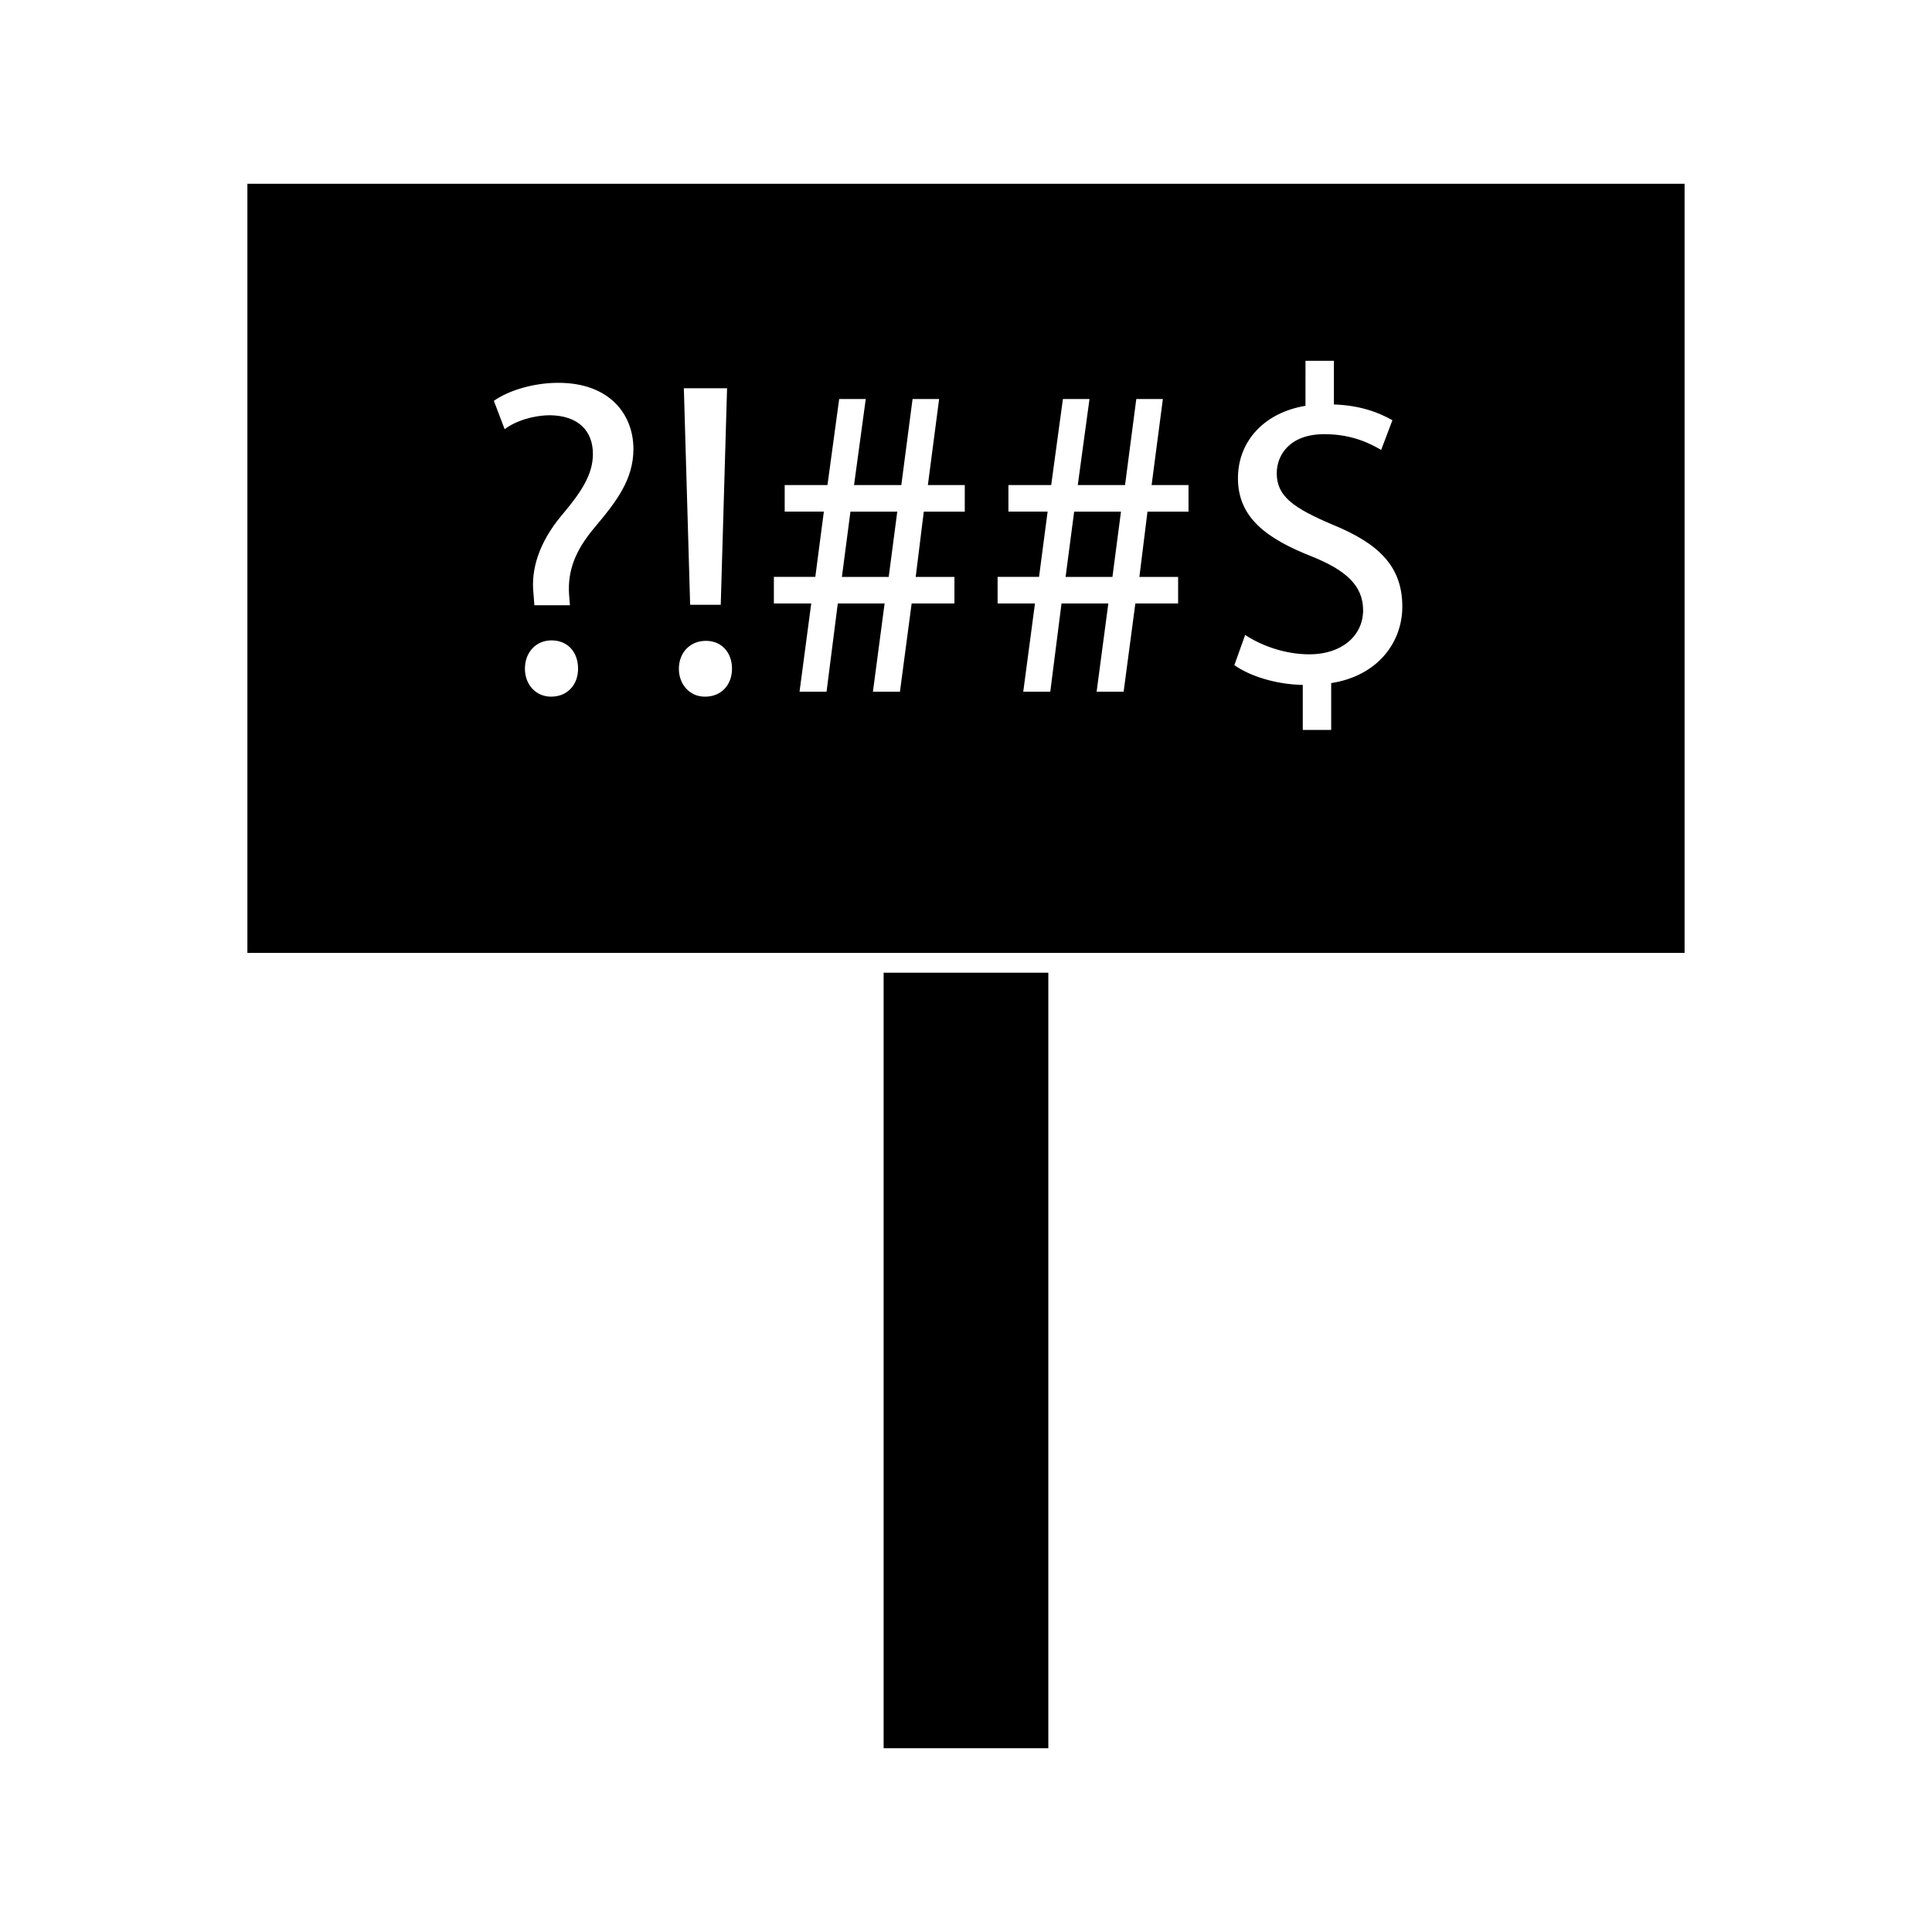
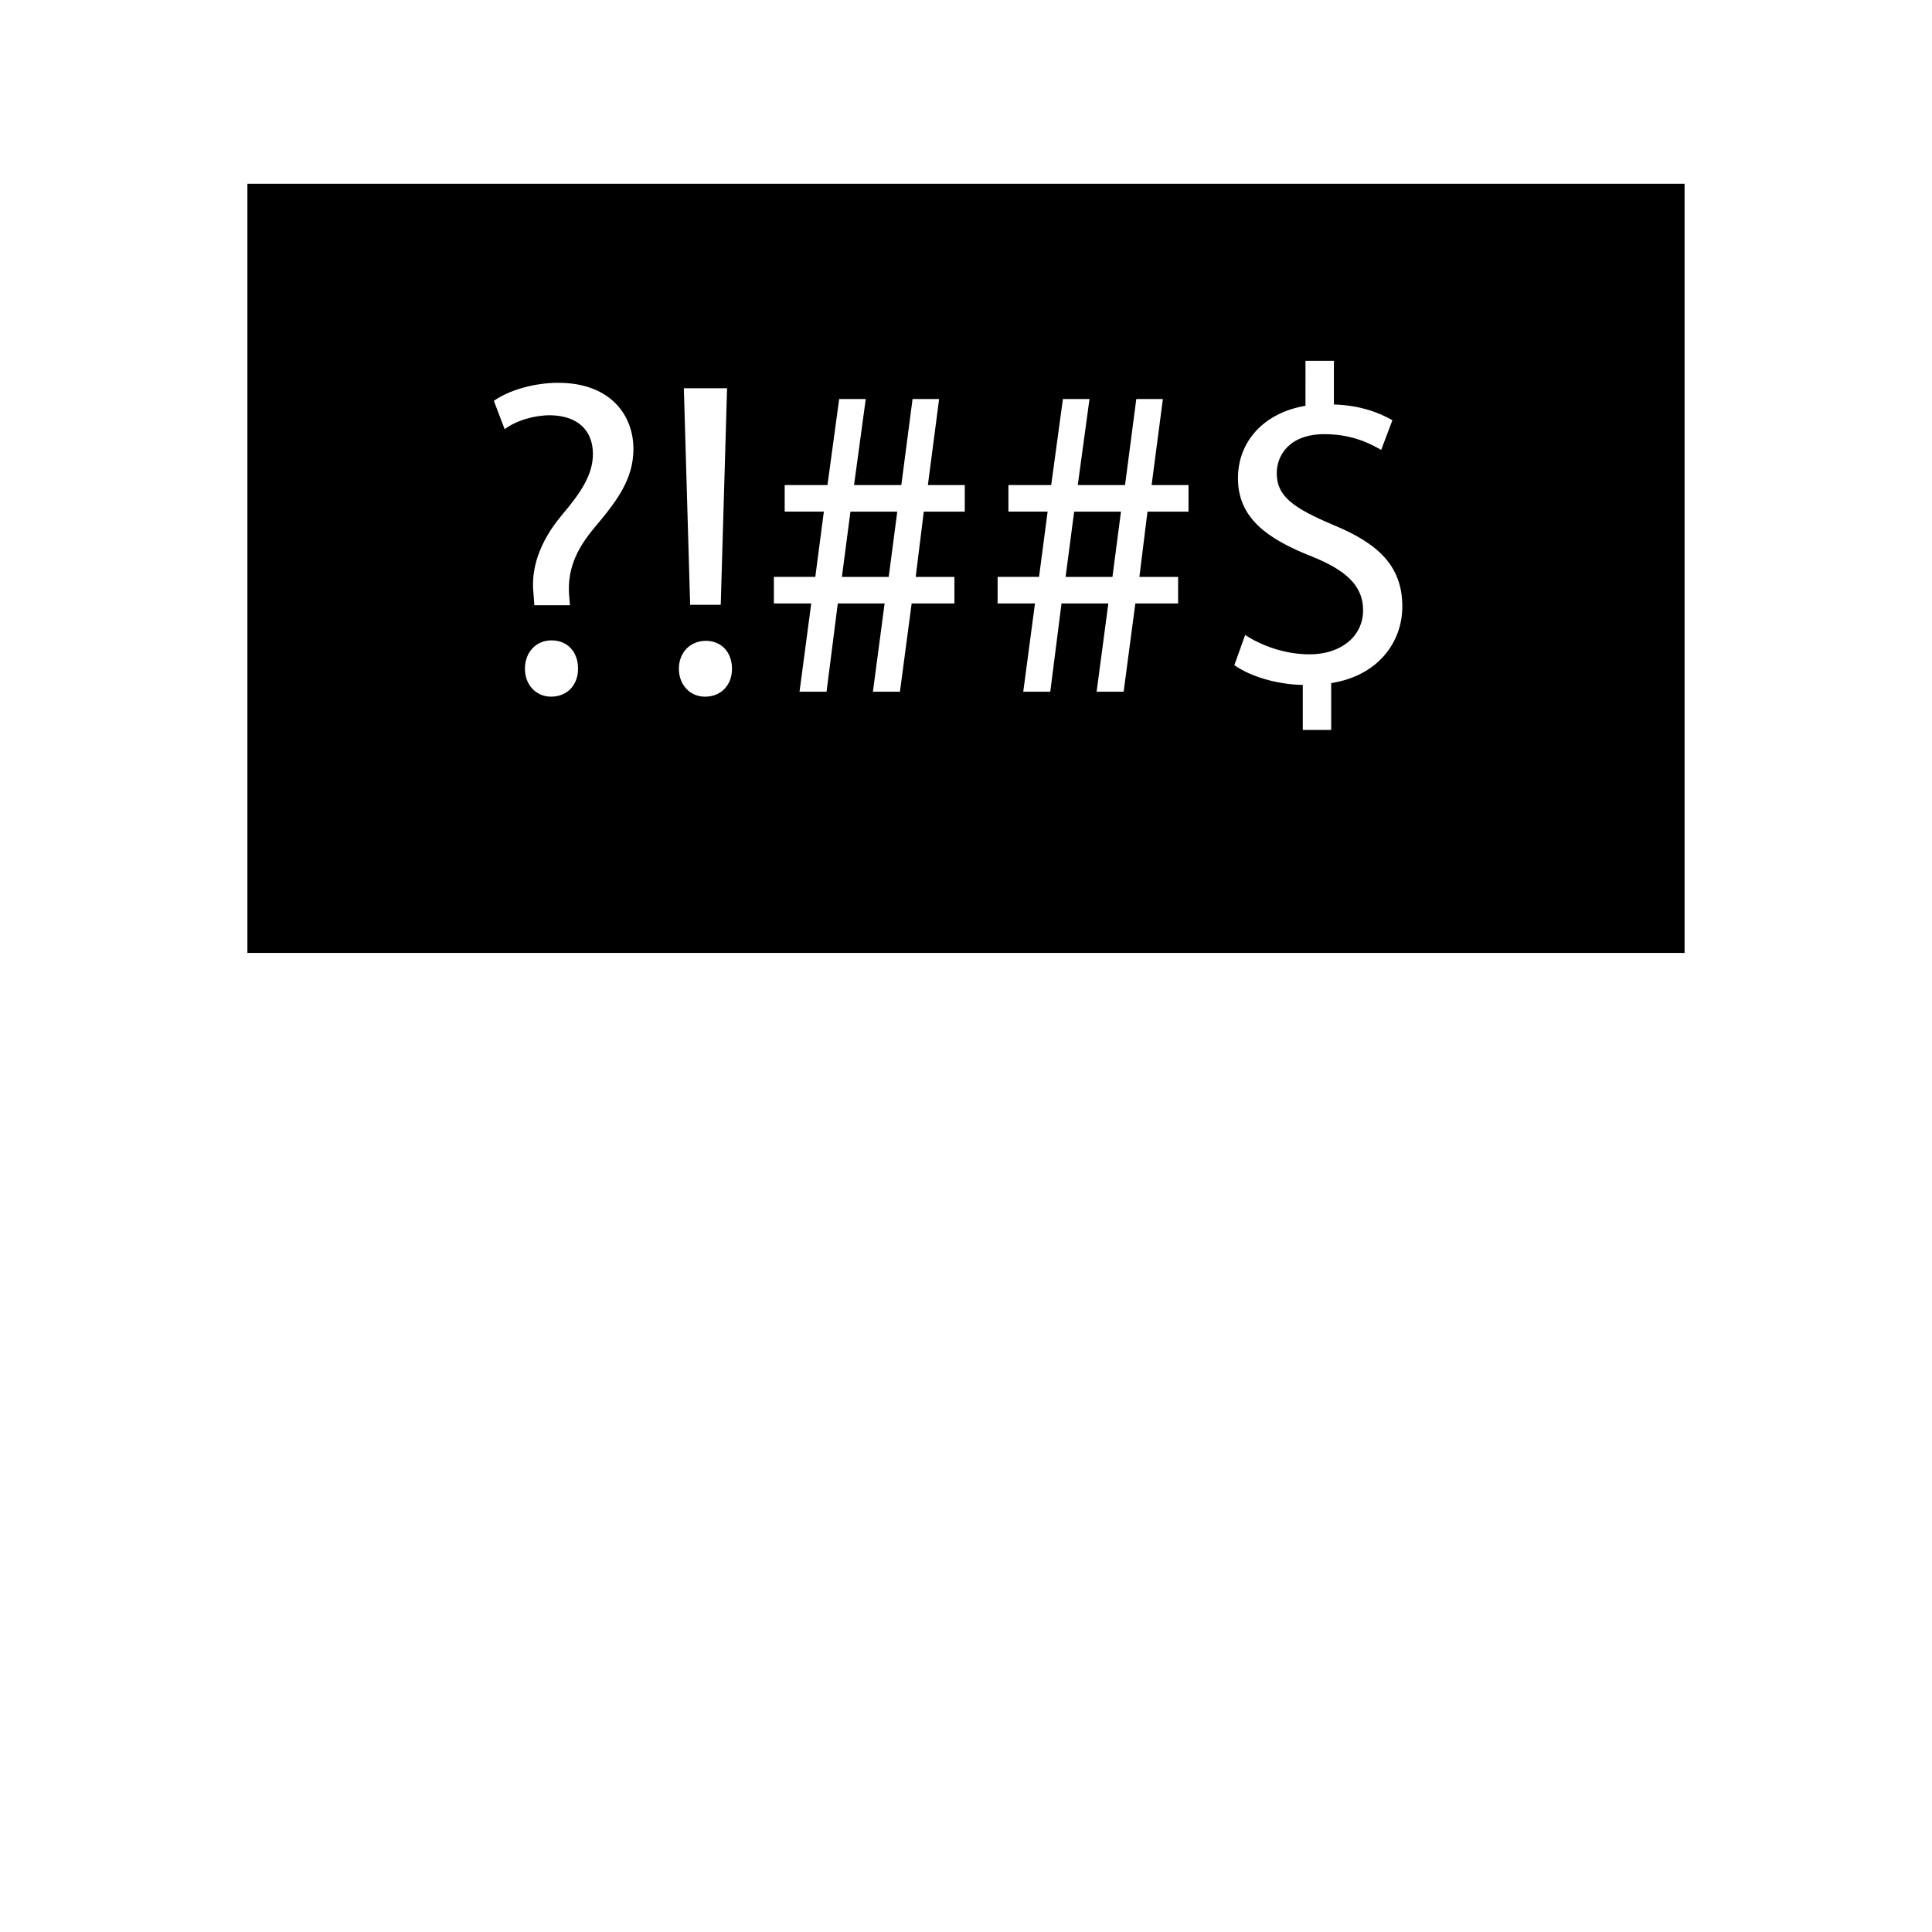
<svg xmlns="http://www.w3.org/2000/svg" fill="#000000" width="800px" height="800px" version="1.1" viewBox="144 144 512 512">
  <g>
    <path d="m426.39 296.89h12.418l2.262-17.301h-12.406z" />
    <path d="m367.11 296.89h12.406l2.269-17.301h-12.41z" />
-     <path d="m378.17 401.78h43.648v205.52h-43.648z" />
    <path d="m209.56 192.7v203.83h380.87v-203.83zm127.12 54.191-1.676 57.391h-8.109l-1.668-57.391zm-46.648 81.73c-4.059 0-6.922-3.223-6.922-7.398 0-4.414 2.984-7.516 7.043-7.516 4.297 0 7.043 3.102 7.039 7.516 0 4.176-2.746 7.398-7.16 7.398zm11.57-44.863c-5.254 6.203-7.16 11.57-6.801 17.66l0.238 2.981h-9.426l-0.234-3.102c-0.715-6.32 1.434-13.48 7.398-20.641 5.367-6.324 8.348-10.98 8.348-16.348 0-6.086-3.82-10.145-11.336-10.262-4.293 0-9.07 1.434-12.051 3.699l-2.859-7.516c4.059-2.867 10.738-4.777 17.062-4.777 13.723 0 19.926 8.469 19.922 17.539 0 8.117-4.535 13.961-10.262 20.766zm29.227 44.867c-4.059 0-6.918-3.223-6.918-7.398 0-4.297 2.984-7.398 7.16-7.398 4.176 0 6.922 3.102 6.918 7.398 0 4.18-2.746 7.398-7.16 7.398zm68.844-49.039h-10.859l-2.144 17.301h10.262v7.039h-11.336l-3.102 23.387-7.16-0.004 3.098-23.387h-12.406l-2.981 23.387h-7.16l3.102-23.387h-9.902v-7.039h10.98l2.266-17.301h-10.379v-7.039h11.336l3.102-22.793h7.043l-3.102 22.793h12.527l2.981-22.793h7.039l-2.981 22.793h9.781zm59.281 0h-10.859l-2.144 17.301h10.262v7.039h-11.336l-3.102 23.383h-7.16l3.106-23.387h-12.406l-2.981 23.387h-7.16l3.106-23.387h-9.902v-7.039h10.98l2.273-17.301h-10.387v-7.039h11.336l3.106-22.793h7.043l-3.106 22.793h12.527l2.981-22.793h7.043l-2.984 22.793h9.781v7.043zm37.824 45.445v12.41h-7.527v-11.93c-6.918-0.117-13.961-2.266-18.133-5.246l2.859-7.992c4.184 2.746 10.387 5.133 17.066 5.133 8.469 0 14.195-4.891 14.195-11.691 0-6.566-4.648-10.621-13.477-14.199-12.164-4.769-19.691-10.379-19.691-20.762 0-9.902 7.043-17.418 17.895-19.207l0.004-11.93h7.527v11.57c7.039 0.242 11.93 2.144 15.508 4.176l-2.981 7.871c-2.504-1.434-7.391-4.176-15.023-4.176-9.195 0-12.648 5.488-12.648 10.379 0 6.086 4.41 9.188 14.789 13.602 12.289 5.012 18.488 11.098 18.488 21.707 0 9.547-6.562 18.375-18.852 20.285z" />
  </g>
</svg>